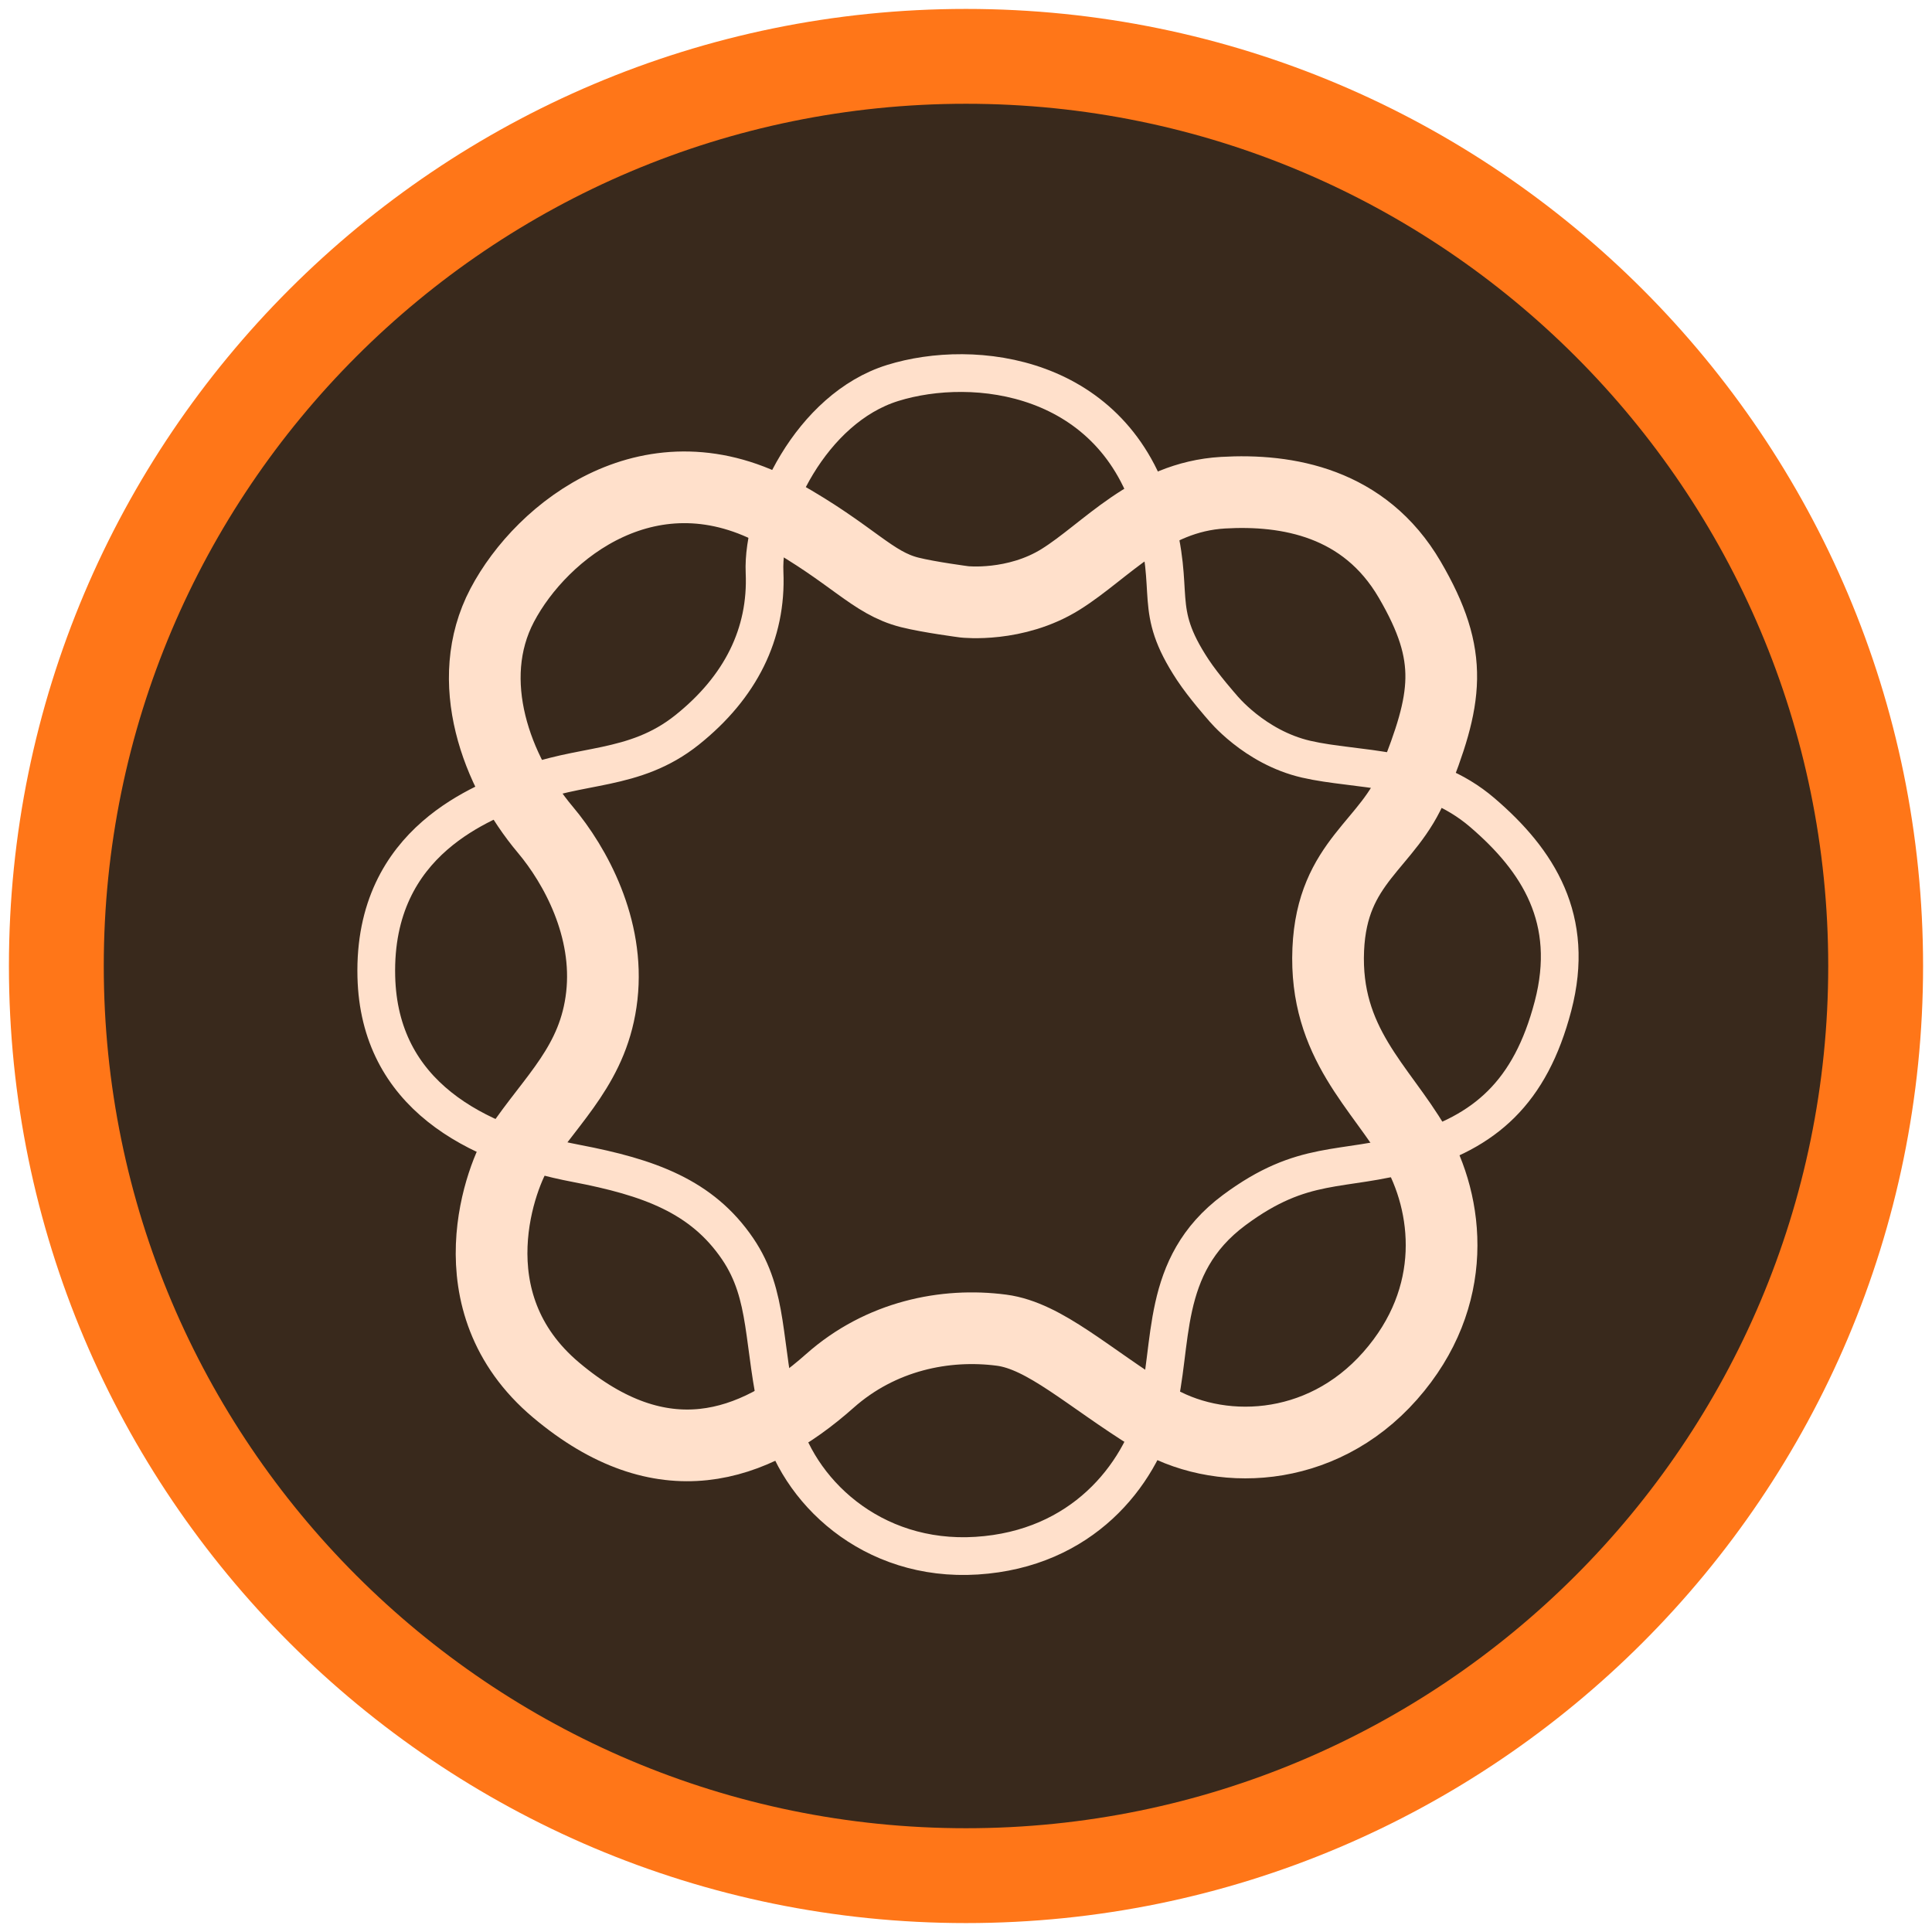
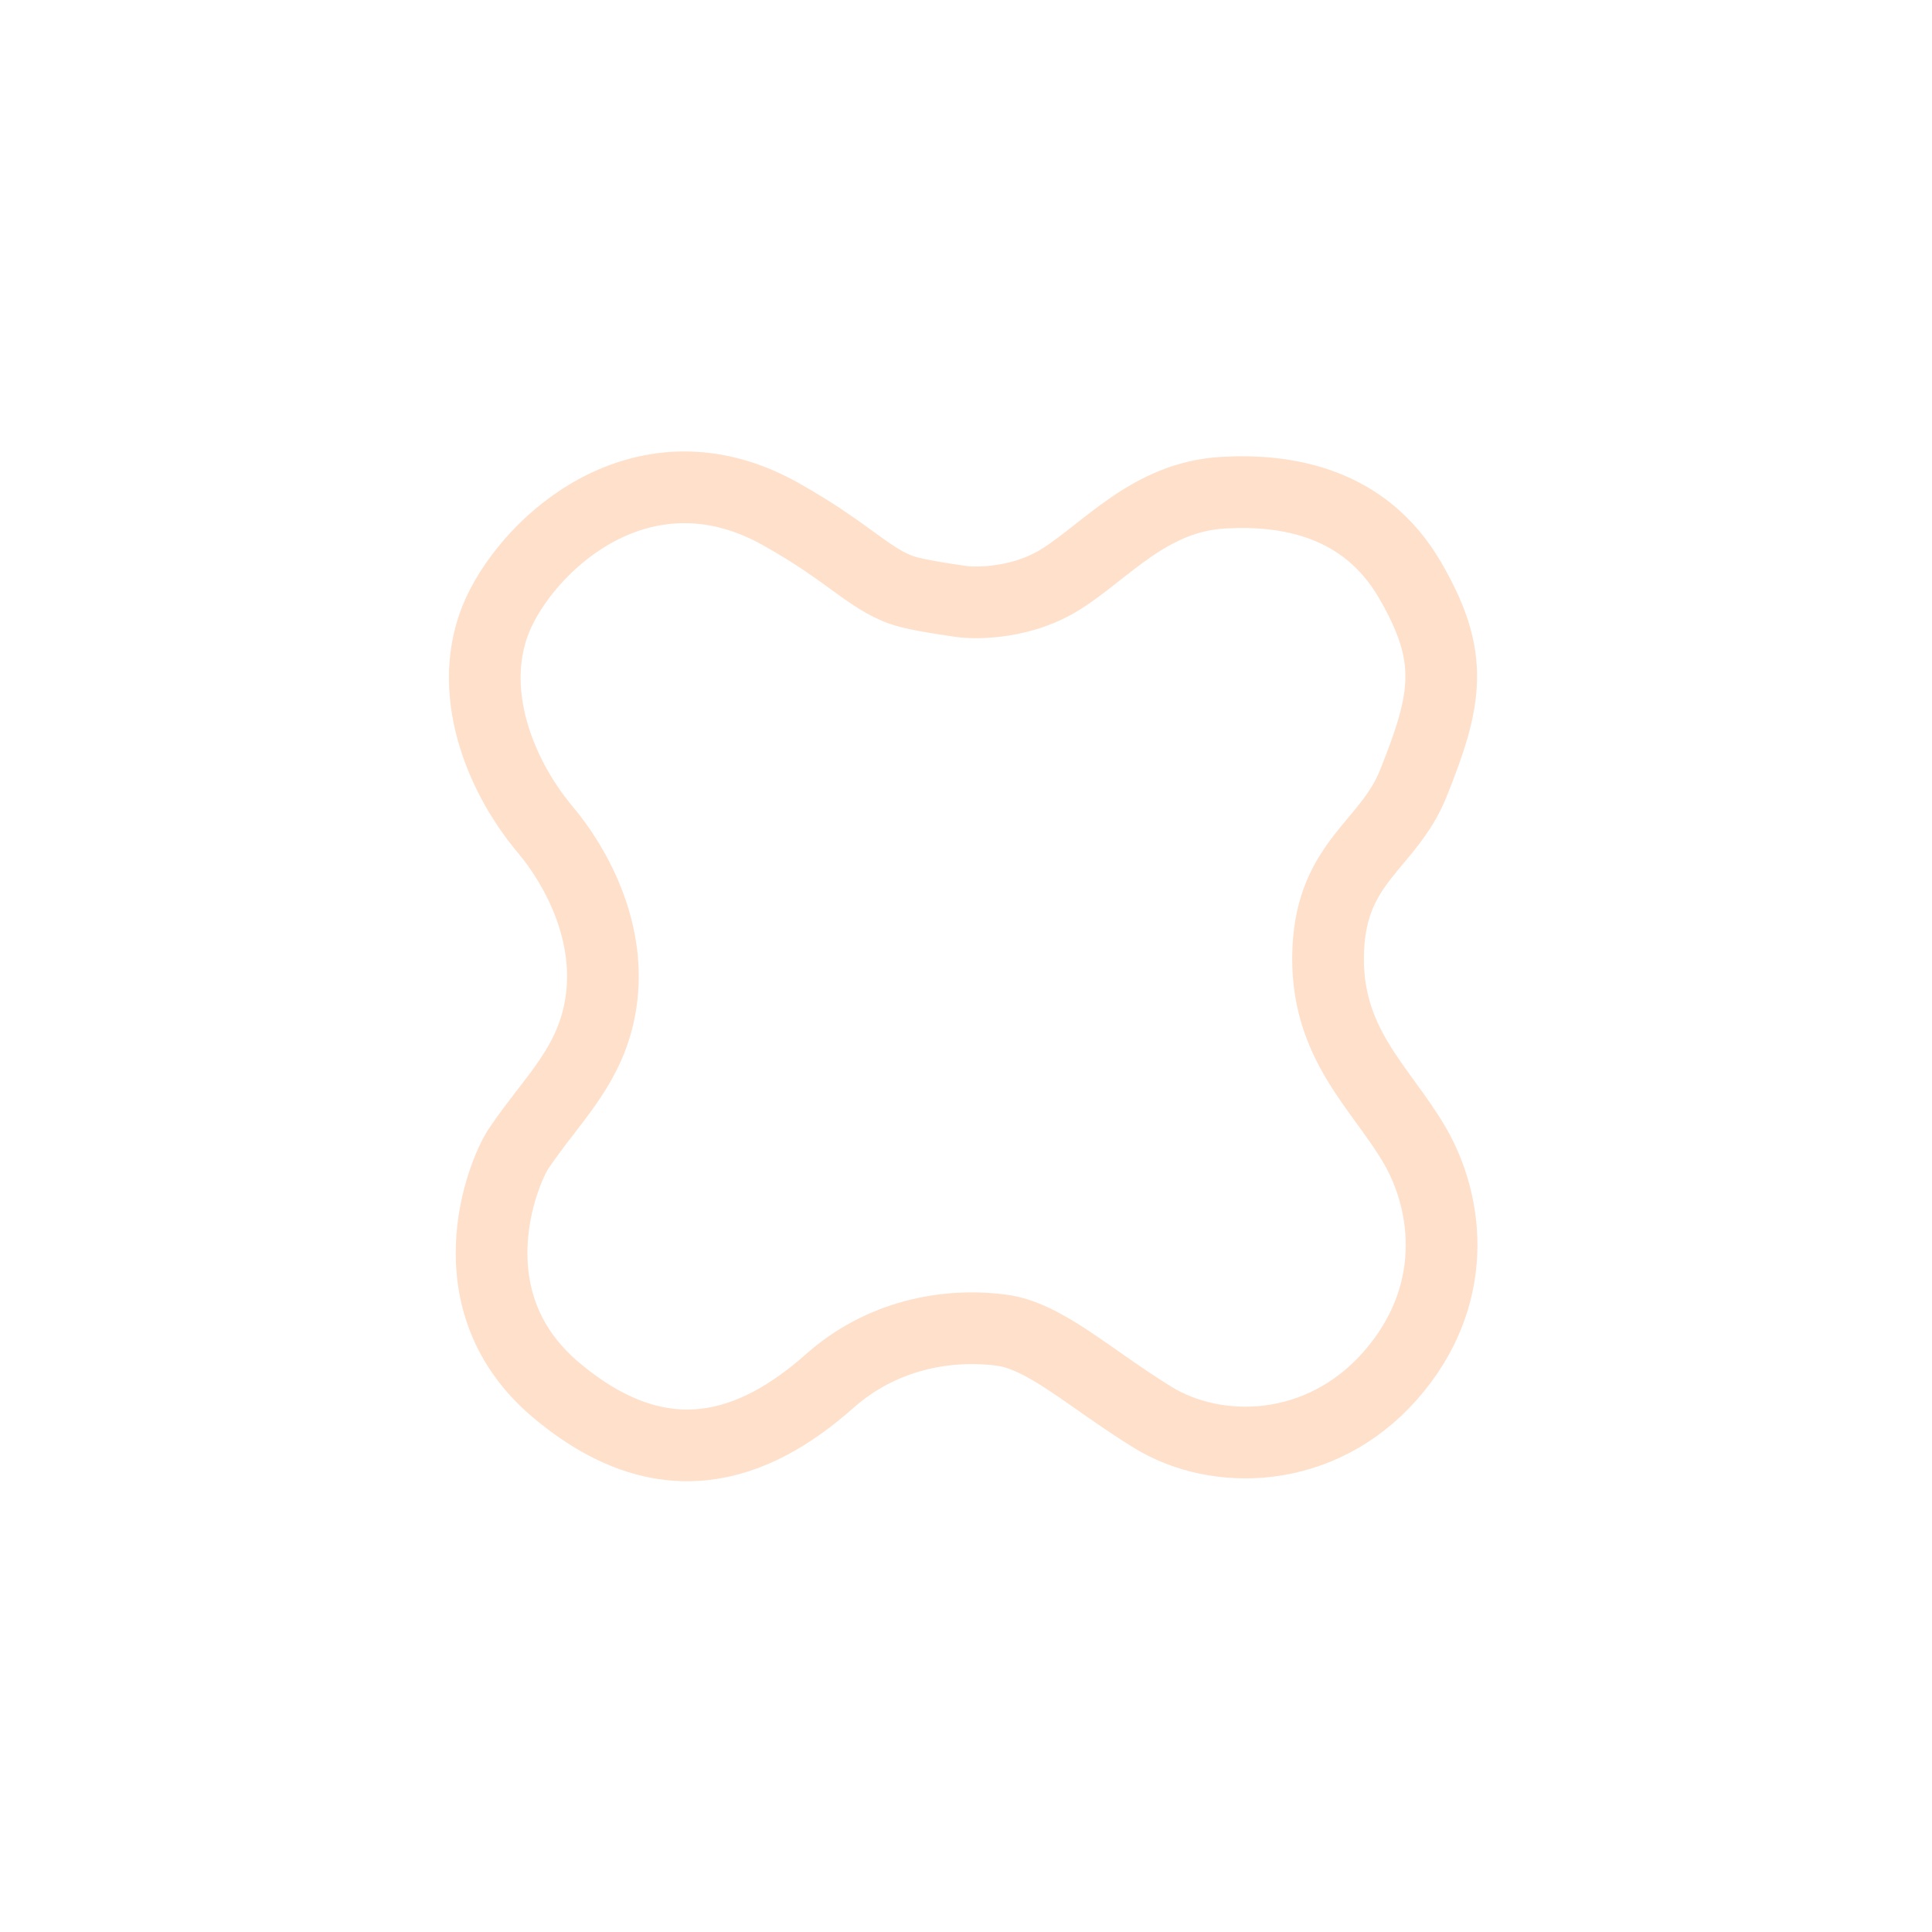
<svg xmlns="http://www.w3.org/2000/svg" xmlns:xlink="http://www.w3.org/1999/xlink" preserveAspectRatio="xMidYMid meet" width="512" height="512" viewBox="0 0 512 512" style="width:100%;height:100%">
  <defs>
    <animateTransform repeatCount="indefinite" dur="4.5s" begin="0s" xlink:href="#_R_G_L_1_G_N_1_T_0" fill="freeze" attributeName="transform" from="0" to="0" type="rotate" additive="sum" keyTimes="0;0.119;0.363;0.733;0.859;1" values="0;0;138;0;0;0" keySplines="0.333 0 0.667 1;0.333 0 0.667 1;0.333 0 0.667 1;0.333 0 0.833 1;0 0 0 0" calcMode="spline" />
    <animateTransform repeatCount="indefinite" dur="4.5s" begin="0s" xlink:href="#_R_G_L_0_G_N_1_T_0" fill="freeze" attributeName="transform" from="0" to="0" type="rotate" additive="sum" keyTimes="0;0.119;0.363;0.733;0.859;1" values="0;0;138;0;0;0" keySplines="0.333 0 0.667 1;0.333 0 0.667 1;0.333 0 0.667 1;0.333 0 0.833 1;0 0 0 0" calcMode="spline" />
    <animate attributeType="XML" attributeName="opacity" dur="5s" from="0" to="1" xlink:href="#time_group" />
  </defs>
  <g id="_R_G">
    <g id="_R_G_L_3_G" transform=" translate(254.335, 259.885) scale(1.11, 1.11) translate(0, 0)">
-       <path id="_R_G_L_3_G_D_0_P_0" fill="#ff7618" fill-opacity="1" fill-rule="nonzero" d=" M1.5 -232 C127.61,-232 230,-129.61 230,-3.5 C230,122.61 127.61,225 1.5,225 C-124.61,225 -227,122.61 -227,-3.5 C-227,-129.61 -124.61,-232 1.5,-232z " />
-       <path id="_R_G_L_3_G_D_1_P_0" stroke="#ffe0cb" stroke-linecap="round" stroke-linejoin="round" fill="none" stroke-width="0" stroke-opacity="1" d=" M1.5 -232 C127.61,-232 230,-129.61 230,-3.5 C230,122.61 127.61,225 1.5,225 C-124.61,225 -227,122.61 -227,-3.5 C-227,-129.61 -124.61,-232 1.5,-232z " />
-     </g>
+       </g>
    <g id="_R_G_L_2_G" transform=" translate(254.5, 259.5) translate(0, 0)">
-       <path id="_R_G_L_2_G_D_0_P_0" fill="#39291c" fill-opacity="1" fill-rule="nonzero" d=" M1.5 -232 C127.61,-232 230,-129.61 230,-3.5 C230,122.61 127.61,225 1.5,225 C-124.61,225 -227,122.61 -227,-3.5 C-227,-129.61 -124.61,-232 1.5,-232z " />
-       <path id="_R_G_L_2_G_D_1_P_0" stroke="#ffe0cb" stroke-linecap="round" stroke-linejoin="round" fill="none" stroke-width="0" stroke-opacity="1" d=" M1.5 -232 C127.61,-232 230,-129.61 230,-3.5 C230,122.61 127.61,225 1.5,225 C-124.61,225 -227,122.61 -227,-3.5 C-227,-129.61 -124.61,-232 1.5,-232z " />
-     </g>
+       </g>
    <g id="_R_G_L_1_G_N_1_T_0" transform=" translate(256, 256)">
      <g id="_R_G_L_1_G">
        <path id="_R_G_L_1_G_D_0_P_0" stroke="#ffe0cb" stroke-linecap="round" stroke-linejoin="round" fill="none" stroke-width="19" stroke-opacity="1" d=" M68.11 -125.43 C48.59,-124.3 37.1,-109.96 25.09,-102.47 C13.09,-94.98 -0.41,-96.5 -0.41,-96.5 C-0.41,-96.5 -9.77,-97.72 -14.91,-99.01 C-24.91,-101.52 -29.9,-109.02 -49.14,-119.79 C-83.09,-138.8 -112.39,-115.6 -122.91,-95.61 C-133.43,-75.62 -124.44,-51.53 -111.47,-36.1 C-103.48,-26.59 -94.49,-10.08 -96.51,7.91 C-98.53,25.91 -109.53,34.9 -118.55,48.39 C-122.87,54.86 -136.58,88.88 -108.6,112.4 C-80.63,135.93 -56.55,128.11 -36.1,109.97 C-22.59,97.98 -5.47,94.56 9.41,96.51 C20.91,98.02 32.4,109.03 49.39,119.55 C66.38,130.06 93.88,129.59 112.4,108.61 C130.92,87.62 127.94,63.12 118.96,47.61 C109.97,32.1 94.92,20.48 96,-4.41 C97.03,-27.91 111.96,-31.98 118.54,-48.39 C127.56,-70.88 129.57,-81.88 117.59,-102.39 C105.61,-122.9 85.12,-126.42 68.11,-125.43z " />
      </g>
    </g>
    <g id="_R_G_L_0_G_N_1_T_0" transform=" translate(256, 256)">
      <g id="_R_G_L_0_G" transform=" rotate(45)">
-         <path id="_R_G_L_0_G_D_0_P_0" stroke="#ffe0cb" stroke-linecap="round" stroke-linejoin="round" fill="none" stroke-width="10" stroke-opacity="1" d=" M68 -125.5 C48.5,-124 37,-110 25,-102.5 C13,-95 -0.5,-96.5 -0.5,-96.5 C-0.5,-96.5 -7.81,-96.94 -13,-98 C-32.5,-102 -30,-109 -49.25,-119.75 C-83.22,-138.72 -112.5,-115.5 -123,-95.5 C-133.5,-75.5 -123.5,-47 -111.5,-36 C-99.5,-25 -94.5,-10 -96.5,8 C-98.5,26 -110.66,34.52 -116.73,49.56 C-120.56,59.04 -134.98,87.3 -108.5,112.5 C-85.91,134 -58.61,125.36 -36,110 C-19.8,99 -6.36,92.63 10.21,95.79 C24.95,98.61 32.5,109 49.5,119.5 C66.5,130 94,129.5 112.5,108.5 C131,87.5 128,63 119,47.5 C110,32 92.37,20.14 96,-4.5 C99.35,-27.22 109.05,-31.58 118.5,-48.5 C128.34,-66.11 129.5,-82 117.5,-102.5 C105.5,-123 87.5,-127 68,-125.5z " />
-       </g>
+         </g>
    </g>
  </g>
  <g id="time_group" />
</svg>